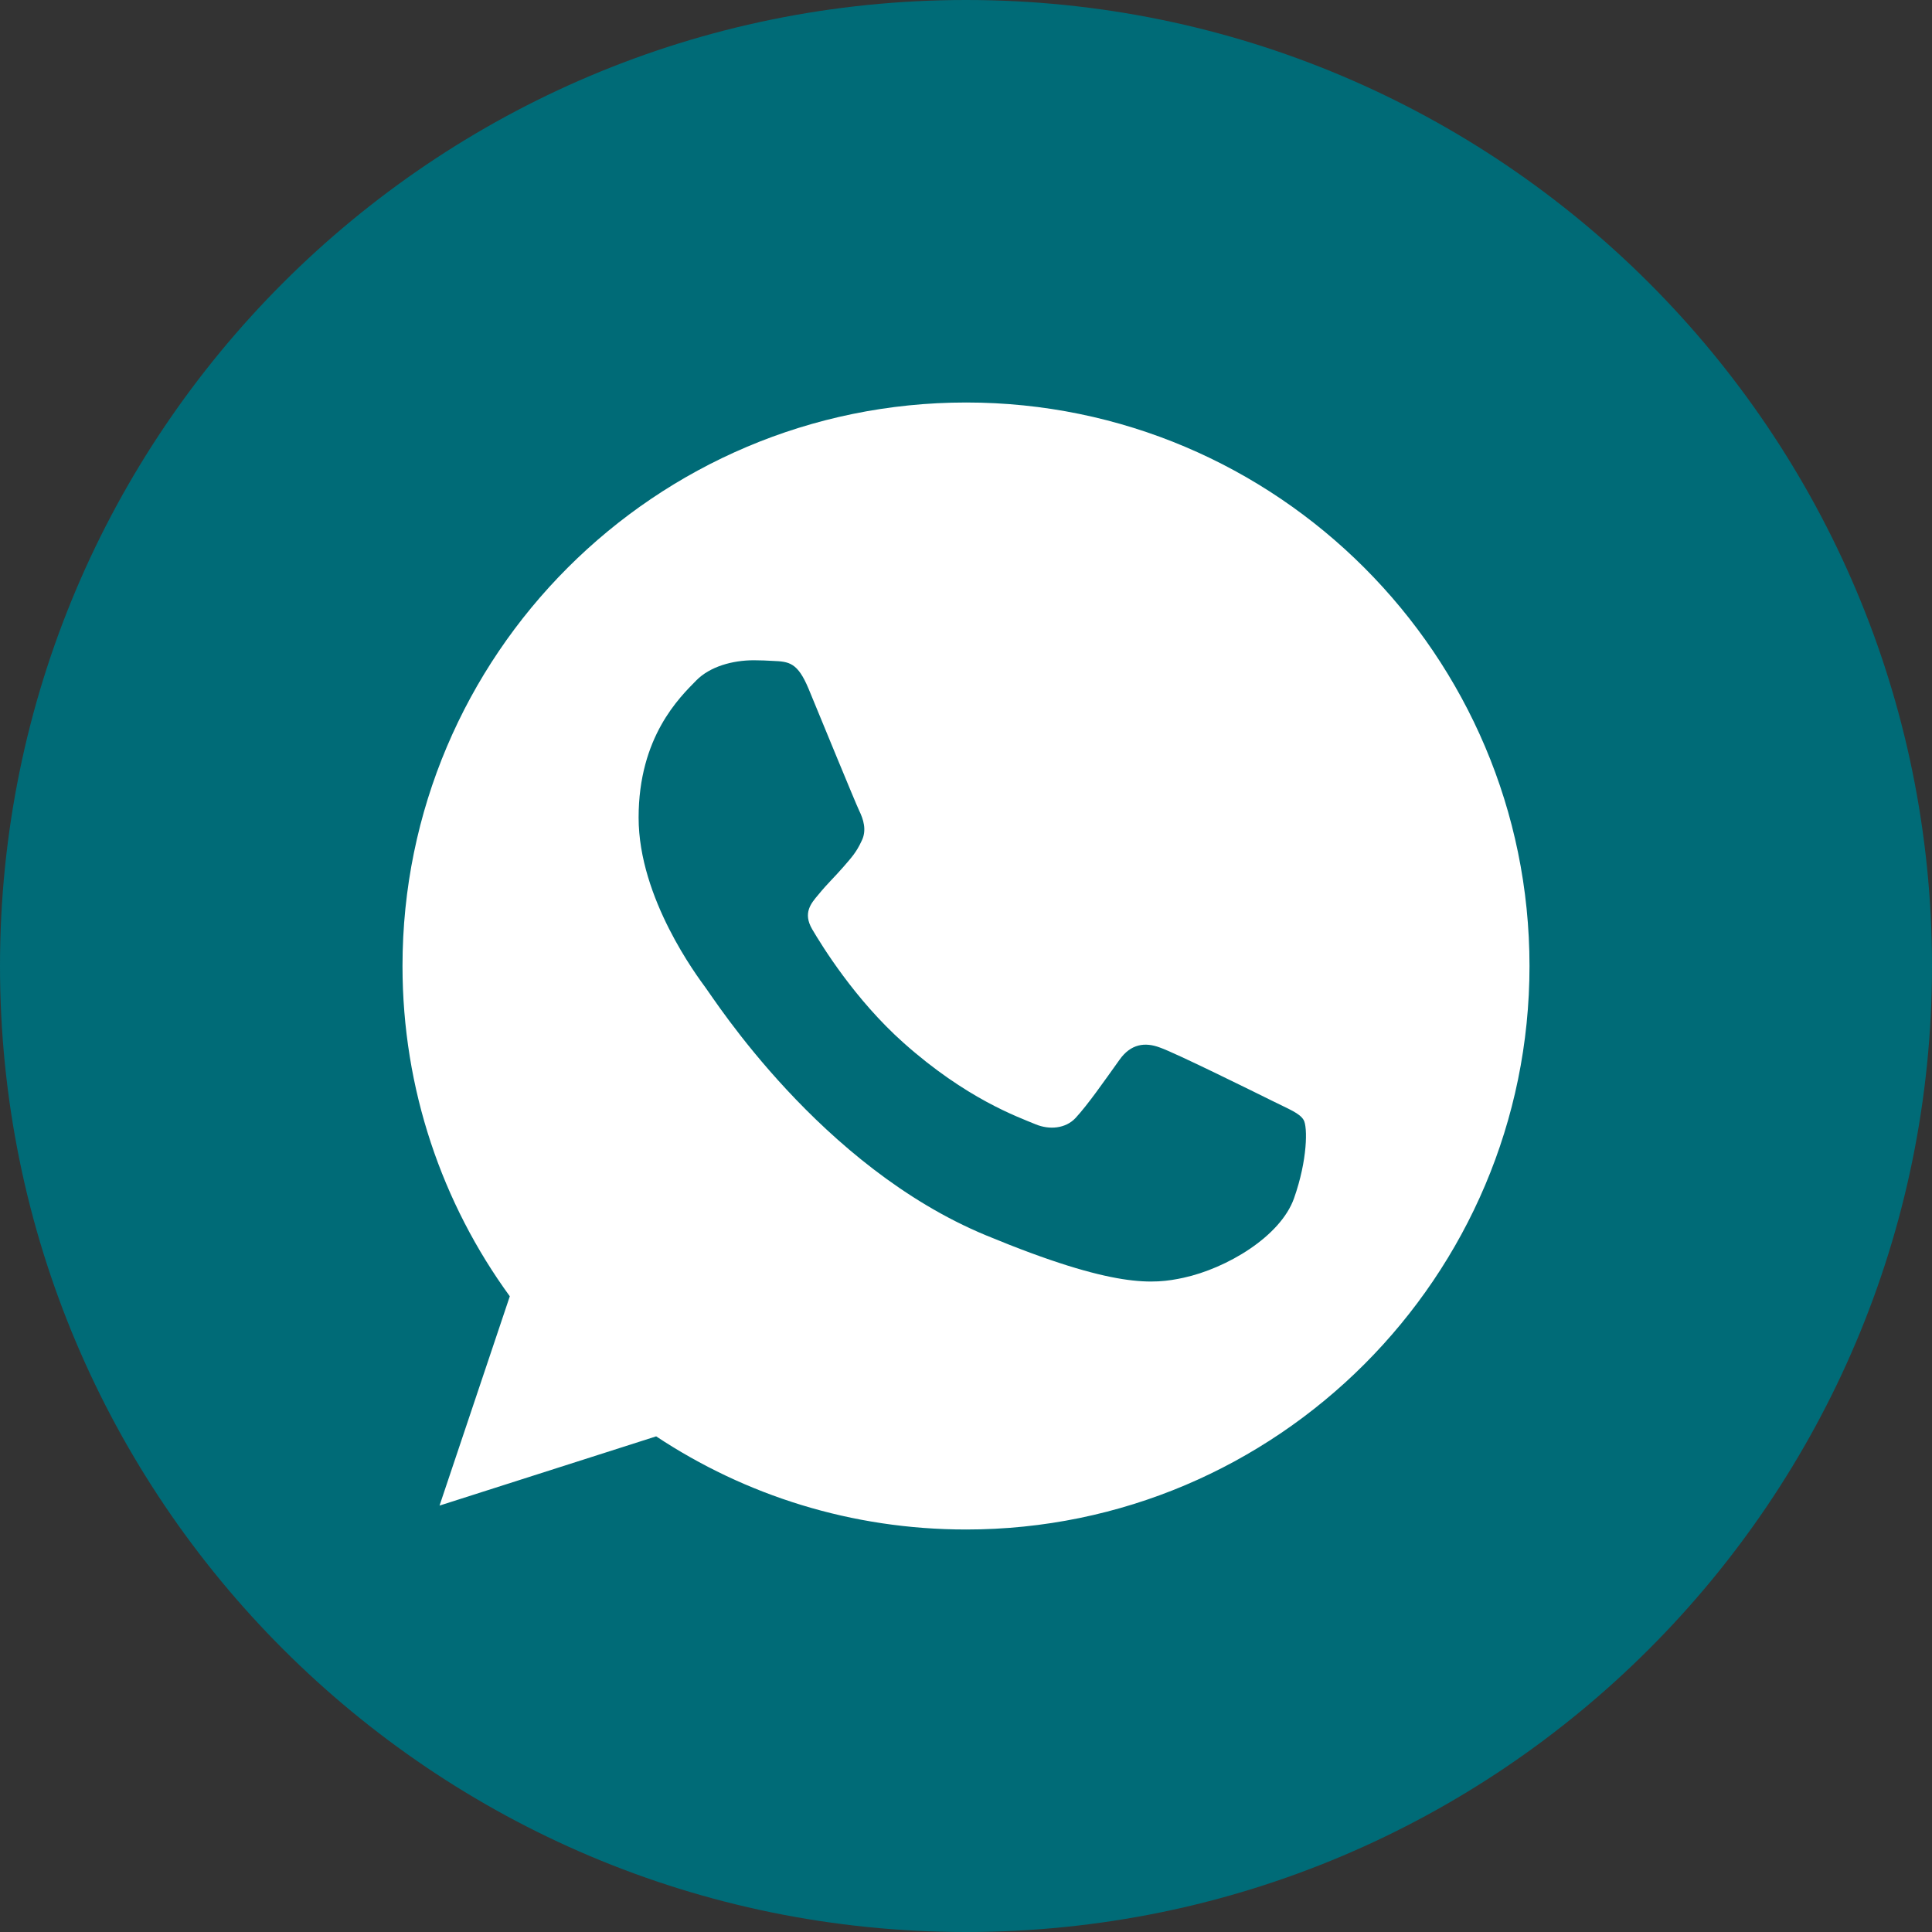
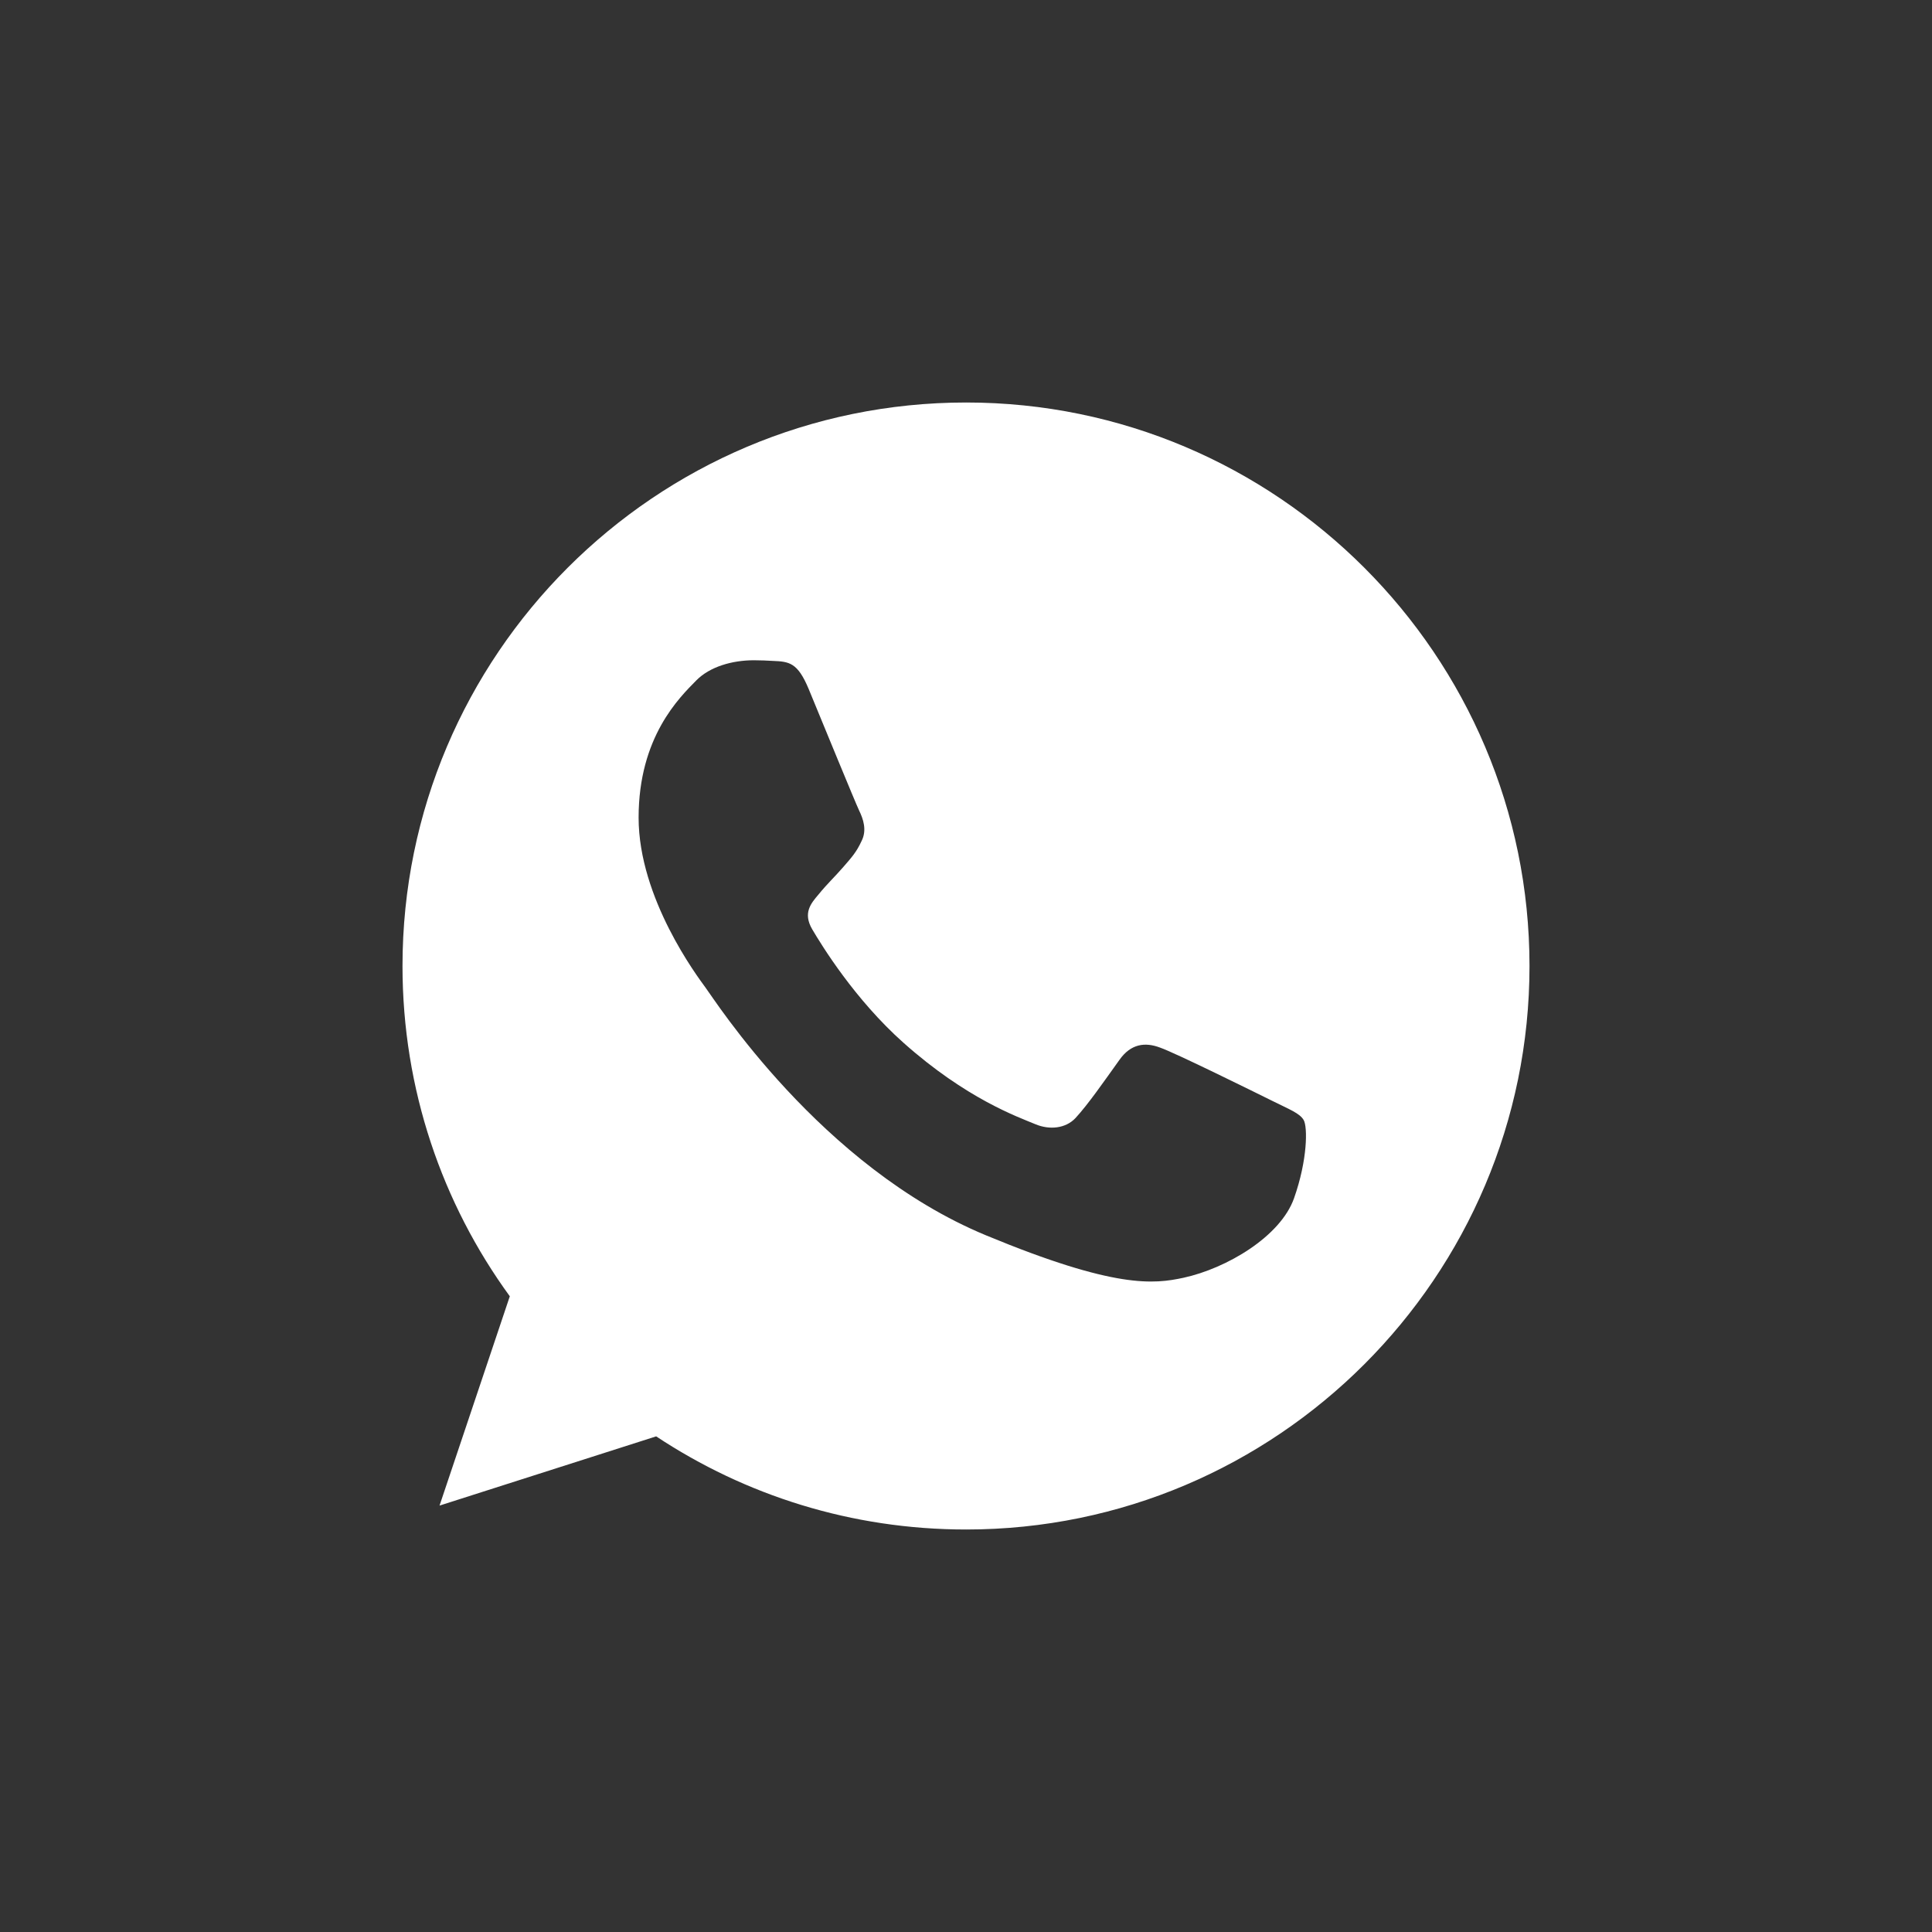
<svg xmlns="http://www.w3.org/2000/svg" width="24px" height="24px" viewBox="0 0 24 24" version="1.1">
  <rect x="0" y="0" width="24" height="24" fill="#333333" stroke="none" />
  <g id="Group-3">
-     <path d="M0 0L24 0L24 24L0 24L0 0Z" id="Group-3" fill="none" fill-rule="evenodd" stroke="none" />
    <g id="Group-5">
-       <path d="M12 24C18.627 24 24 18.627 24 12C24 5.373 18.627 0 12 0C5.373 0 0 5.373 0 12C0 18.627 5.373 24 12 24Z" id="Oval-Copy" fill="#006B77" fill-rule="evenodd" stroke="none" />
      <g id="icon-whatsapp-green-copy-2" transform="translate(5 5)">
        <g id="icon-whatsapp-green-copy">
          <path d="M0 7C0 3.139 3.139 0 7.002 0C10.861 0 14 3.14 14 7C14 10.86 10.861 14 7.002 14C5.578 14 4.258 13.576 3.151 12.843L0.46 13.703L1.333 11.103C0.493 9.95 0 8.531 0 7ZM9.701 10.873C10.236 10.757 10.906 10.362 11.075 9.885C11.244 9.407 11.244 9 11.195 8.914C11.145 8.827 11.009 8.778 10.804 8.675C10.598 8.573 9.598 8.078 9.409 8.013C9.223 7.943 9.047 7.967 8.907 8.165C8.71 8.44 8.516 8.72 8.36 8.889C8.236 9.021 8.035 9.037 7.866 8.967C7.64 8.873 7.006 8.65 6.225 7.955C5.619 7.416 5.208 6.745 5.089 6.543C4.972 6.342 5.073 6.223 5.166 6.114C5.168 6.112 5.17 6.11 5.171 6.108C5.275 5.98 5.373 5.889 5.476 5.77C5.579 5.651 5.637 5.589 5.702 5.449C5.772 5.313 5.723 5.173 5.673 5.07C5.624 4.967 5.212 3.962 5.044 3.555C4.908 3.231 4.805 3.218 4.599 3.21C4.529 3.206 4.451 3.202 4.365 3.202C4.097 3.202 3.818 3.281 3.649 3.453C3.443 3.663 2.933 4.152 2.933 5.157C2.933 6.161 3.665 7.132 3.764 7.268C3.868 7.404 5.192 9.494 7.249 10.346C8.858 11.013 9.335 10.951 9.701 10.873Z" id="Combined-Shape" fill="#FFFFFF" fill-rule="evenodd" stroke="none" />
        </g>
      </g>
    </g>
  </g>
</svg>